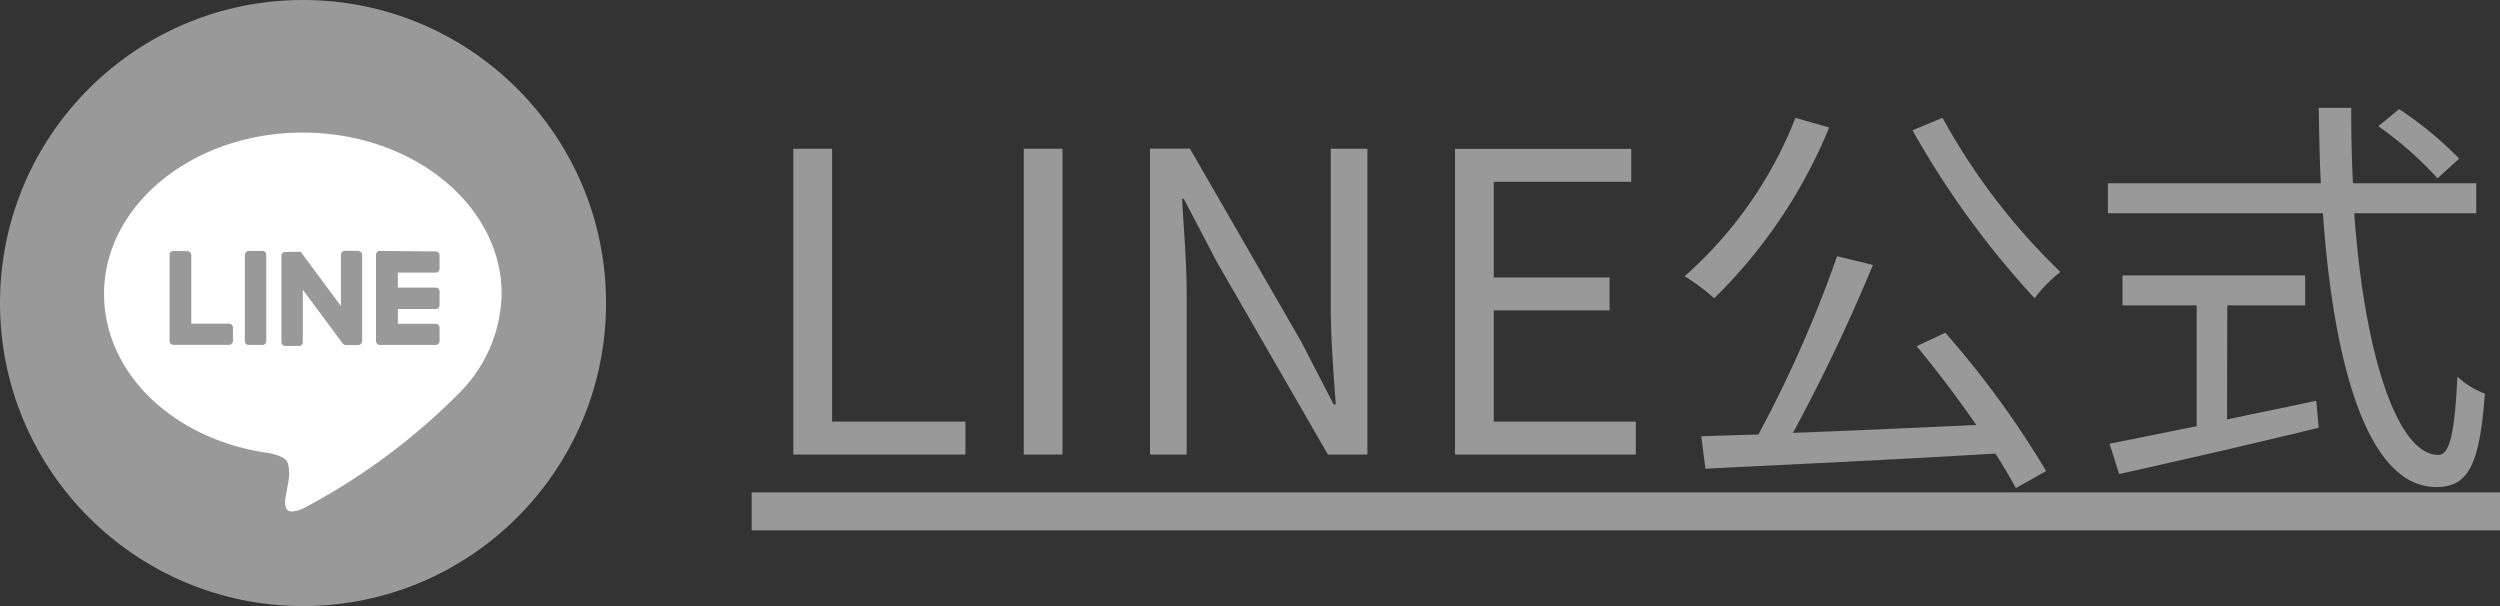
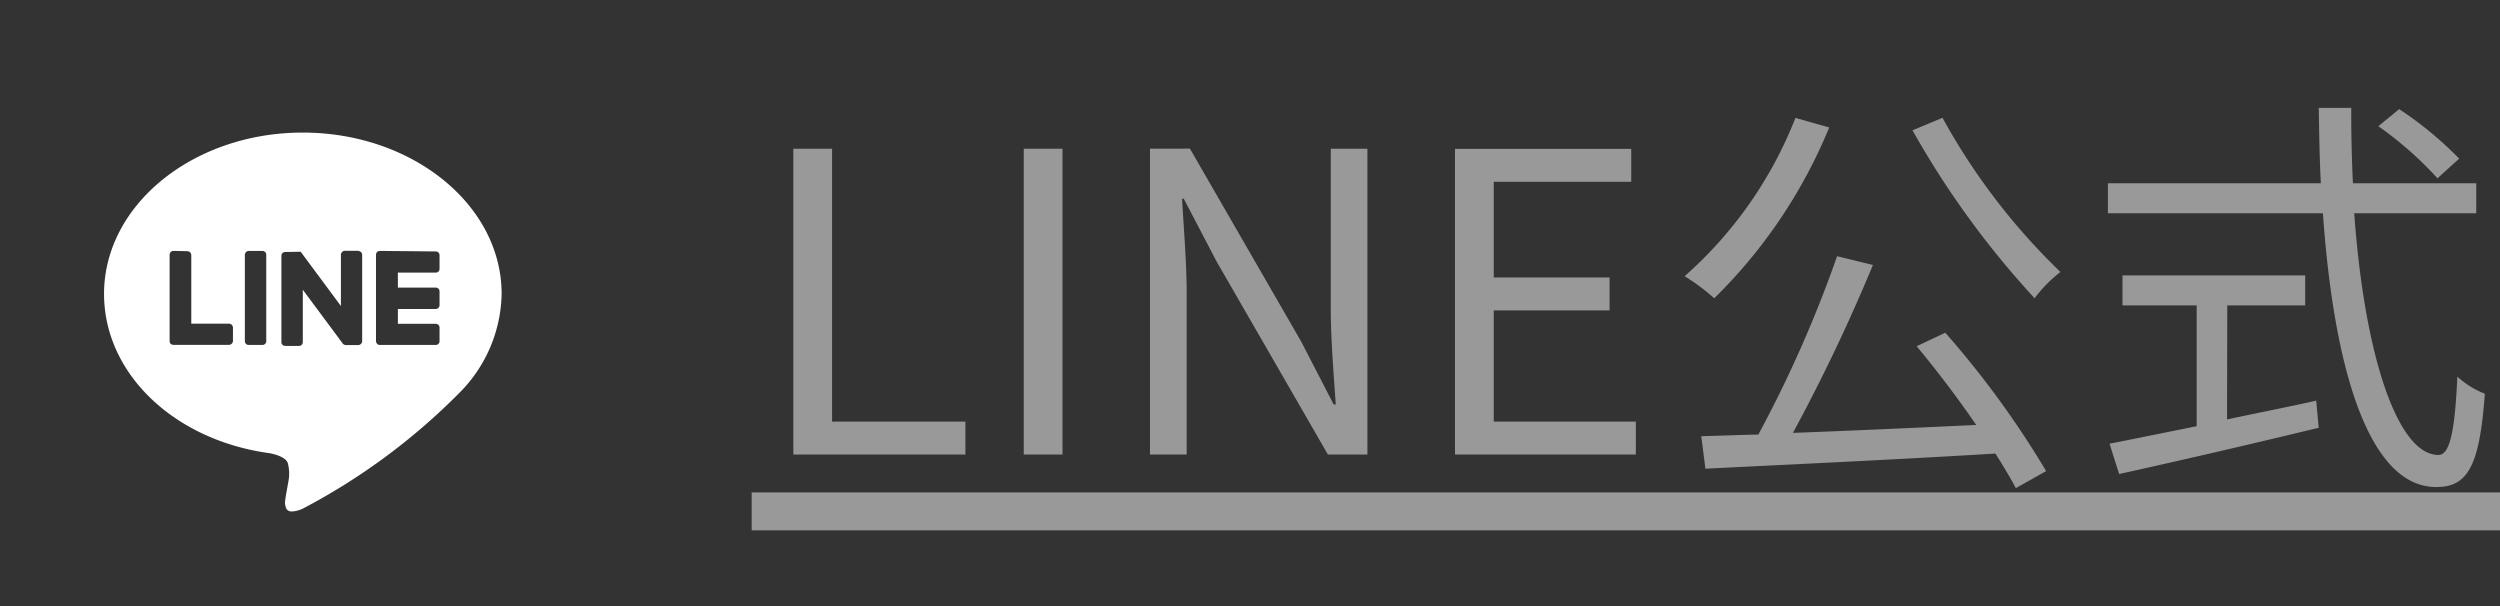
<svg xmlns="http://www.w3.org/2000/svg" width="66" height="16">
  <rect width="100%" height="100%" fill="#333333" stroke="none" />
  <g data-name="グループ 43492">
    <g data-name="グループ 40640" transform="translate(-1019 -17)">
-       <circle data-name="楕円形 993" cx="8" cy="8" r="8" transform="translate(1019 17)" fill="#999" />
      <g data-name="TYPE A">
        <path data-name="前面オブジェクトで型抜き 13" d="M1026.709 30.503a.176.176 0 0 1-.137-.053.38.38 0 0 1-.035-.283v-.025l.078-.439a1.077 1.077 0 0 0-.018-.48c-.041-.113-.2-.2-.463-.256-2.541-.34-4.387-2.109-4.387-4.209 0-2.348 2.354-4.258 5.246-4.258s5.25 1.91 5.25 4.258a3.789 3.789 0 0 1-1.127 2.625 16.753 16.753 0 0 1-4.123 3.045.773.773 0 0 1-.284.075Zm-.18-6.85a.1.1 0 0 0-.1.1v2.279a.1.1 0 0 0 .1.1h.365a.1.1 0 0 0 .1-.1v-1.383l1.053 1.418c.008.01.016.021.025.025h.012l.018.018h.359a.107.107 0 0 0 .1-.1v-2.283a.1.1 0 0 0-.1-.1v-.006h-.361a.107.107 0 0 0-.1.1v1.357l-1.053-1.42-.006-.006-.006-.006h-.014Zm2.5-.029a.1.1 0 0 0-.072.029.107.107 0 0 0-.031.068v2.283a.123.123 0 0 0 .031.074.1.1 0 0 0 .072.029h1.475a.1.1 0 0 0 .1-.1v-.359a.1.1 0 0 0-.1-.1h-1v-.391h1a.1.1 0 0 0 .1-.1v-.365a.1.1 0 0 0-.1-.1h-1v-.395h1a.1.1 0 0 0 .1-.1v-.359a.1.1 0 0 0-.1-.1Zm-3.465 0a.107.107 0 0 0-.1.1v2.283a.1.1 0 0 0 .1.1h.365a.1.1 0 0 0 .1-.1v-2.283a.1.1 0 0 0-.1-.1Zm-1.986 0a.1.1 0 0 0-.1.1v2.283a.1.1 0 0 0 .025.068.117.117 0 0 0 .072.029h1.475a.107.107 0 0 0 .1-.1v-.359a.107.107 0 0 0-.1-.1h-1v-1.814a.107.107 0 0 0-.1-.1Z" fill="#fff" />
      </g>
    </g>
    <path data-name="パス 152844" d="M20.944 12h4.543v-.869h-3.52V3.926h-1.023Zm6.083 0h1.023V3.926h-1.023Zm3.333 0h.968V7.765c0-.847-.077-1.705-.121-2.519h.044l.869 1.661L35.057 12H36.1V3.926h-.968v4.2c0 .836.077 1.738.132 2.552h-.055l-.858-1.661-2.937-5.093H30.36Zm8.052 0h4.774v-.869h-3.751V8.194h3.058v-.869h-3.058V4.8h3.63v-.869h-4.653Zm-18.568 1H43.89v1H19.844ZM47.4 3.112a10.855 10.855 0 0 1-2.926 4.18 5.345 5.345 0 0 1 .781.583 13.485 13.485 0 0 0 3.036-4.51Zm3.2 6.028a29.32 29.32 0 0 1 1.573 2.079c-1.661.077-3.355.154-4.84.209a46.973 46.973 0 0 0 2.112-4.433l-.946-.231a32.438 32.438 0 0 1-2.079 4.708c-.55.011-1.056.033-1.507.044l.11.858c1.958-.1 4.884-.231 7.656-.4.209.33.4.649.539.913l.8-.451a24.593 24.593 0 0 0-2.662-3.652Zm-.11-5.7a23.5 23.5 0 0 0 3.223 4.433 3.7 3.7 0 0 1 .682-.693 17 17 0 0 1-3.113-4.07Zm14.432.748a9.552 9.552 0 0 0-1.584-1.307l-.55.451a9.5 9.5 0 0 1 1.562 1.375ZM58.8 8.062h2.057V7.27h-4.823v.792h1.958v3.19c-.88.176-1.683.341-2.3.462l.253.8c1.4-.308 3.41-.77 5.269-1.221l-.066-.715c-.792.176-1.584.33-2.354.495Zm6.573-2.431v-.792h-3.256a39.205 39.205 0 0 1-.044-1.991h-.858c.011.671.022 1.342.055 1.991h-5.621v.792h5.676c.286 4.069 1.199 7.227 2.992 7.227.836 0 1.144-.558 1.283-2.464a2.289 2.289 0 0 1-.726-.451c-.066 1.463-.2 2.068-.5 2.068-1.089 0-1.958-2.673-2.222-6.38ZM43.89 13H66v1H43.89Z" fill="#999" />
  </g>
</svg>